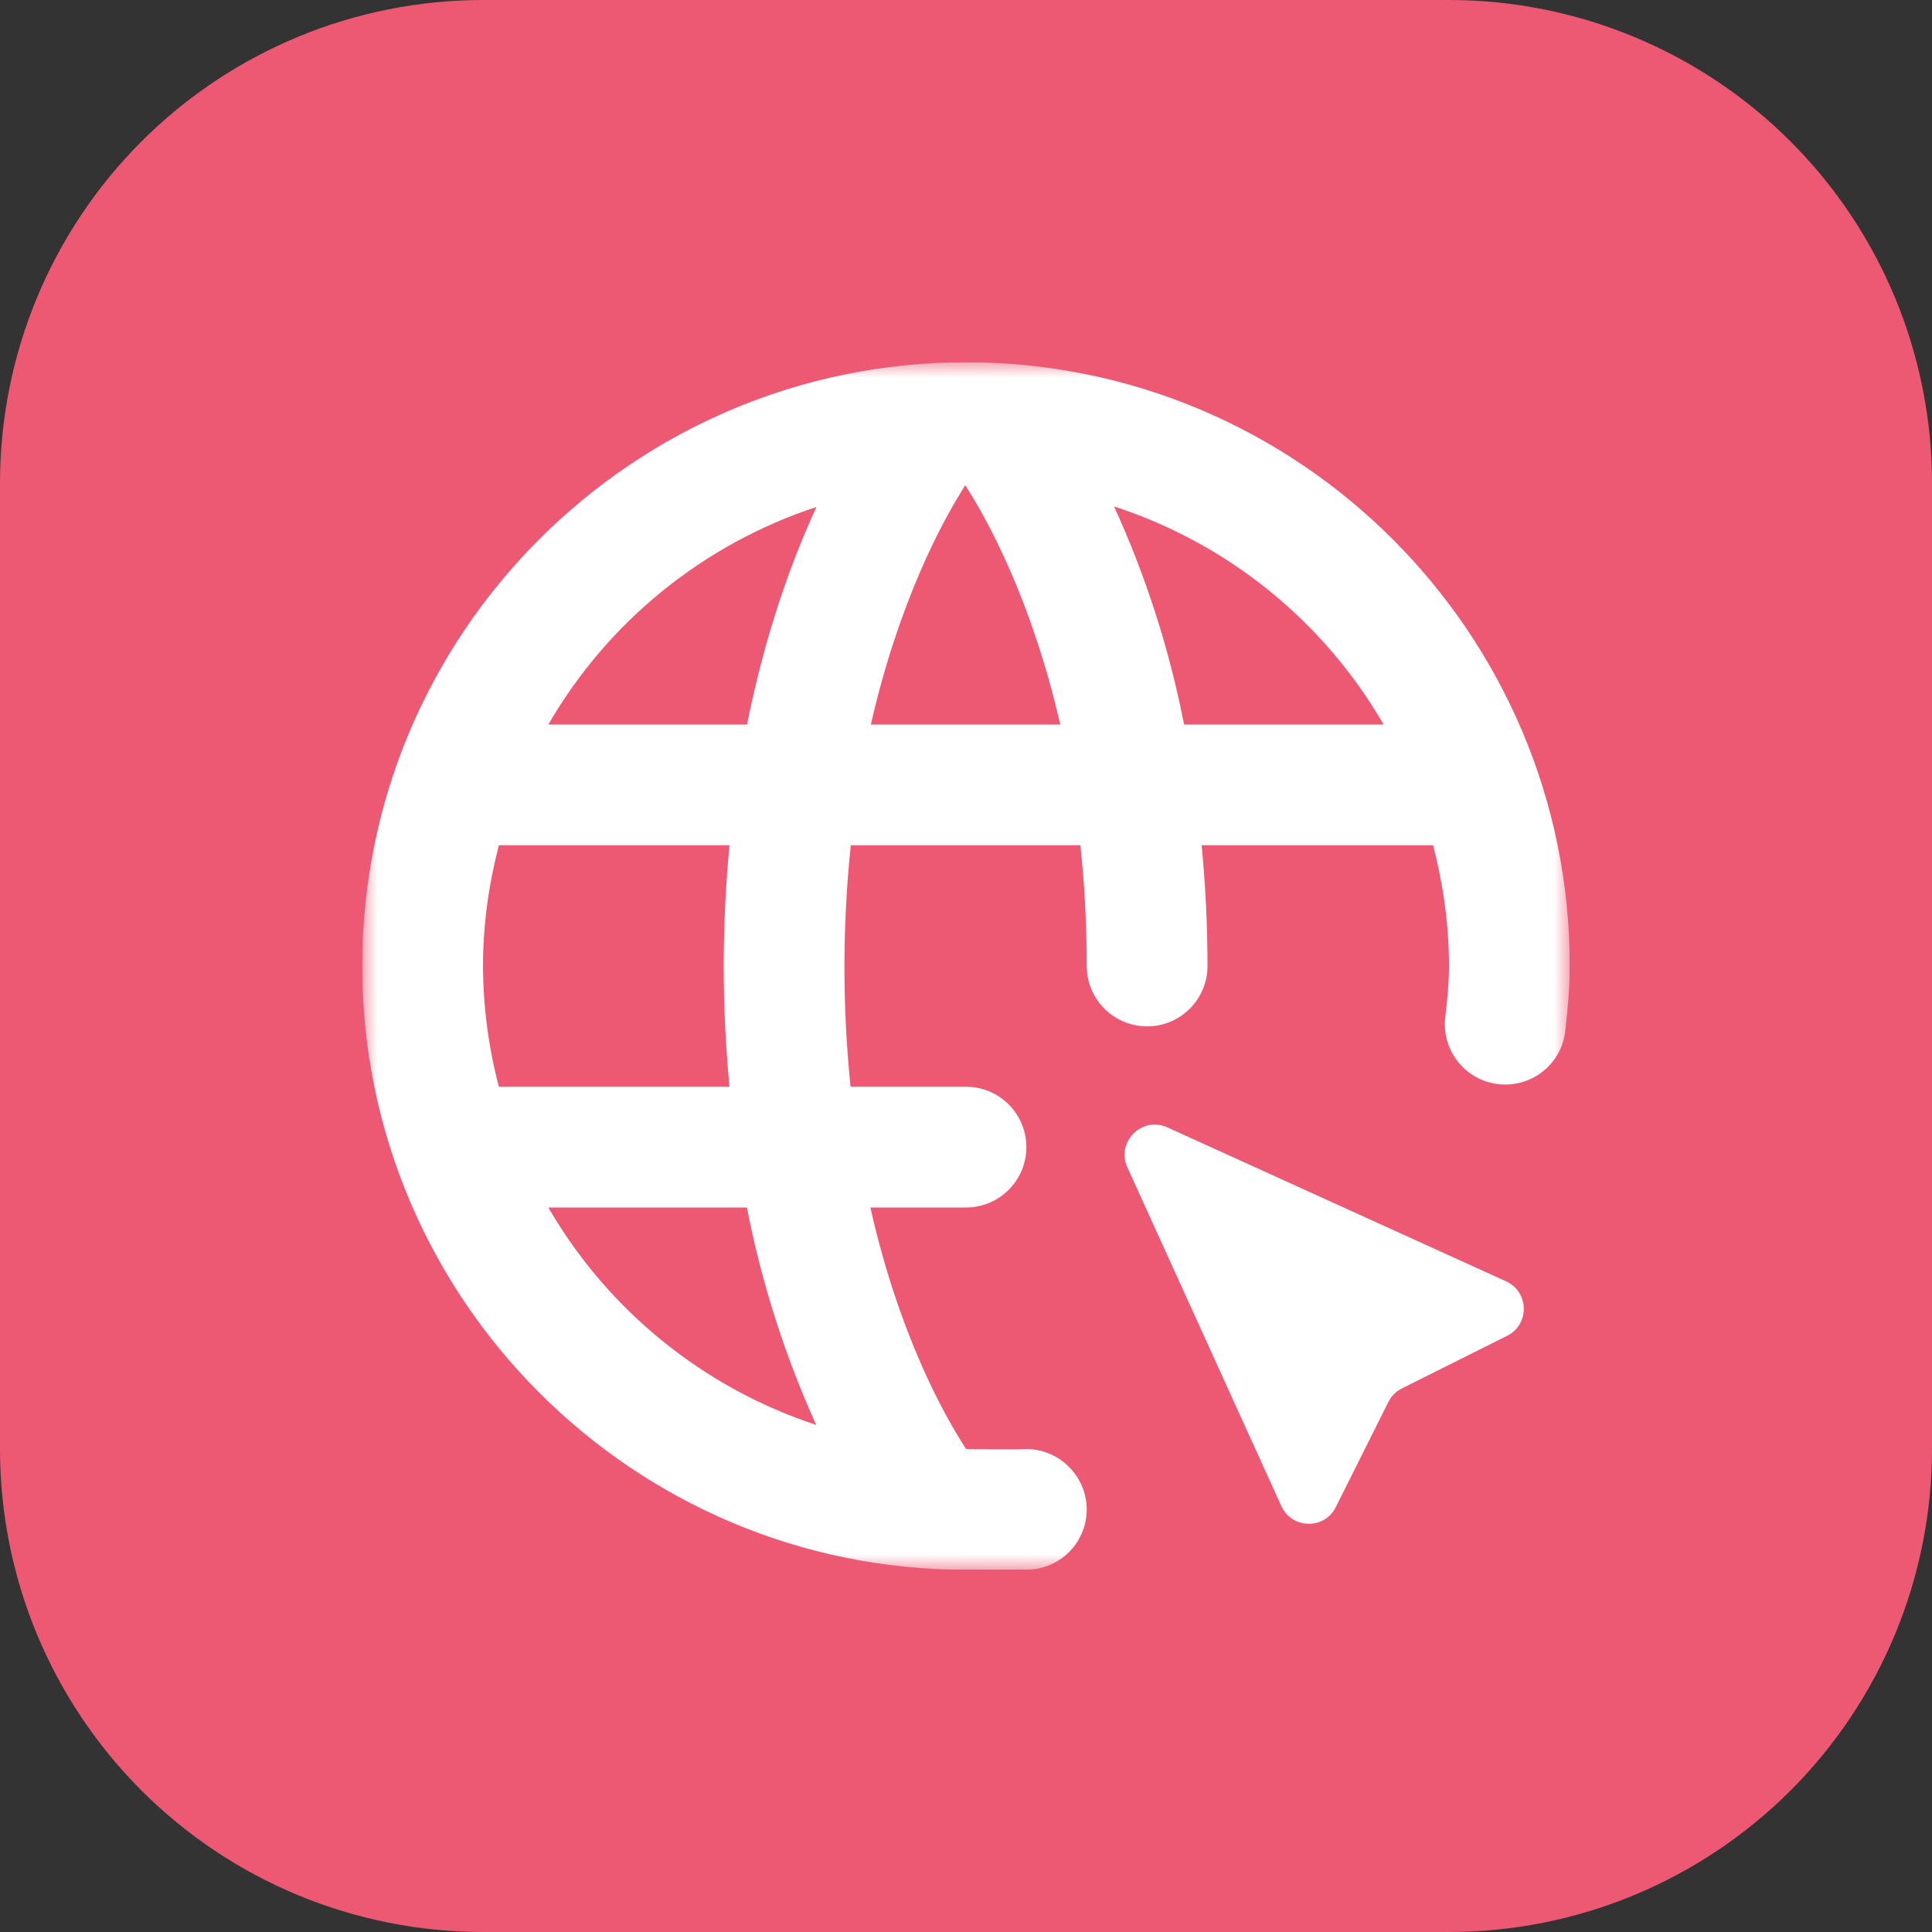
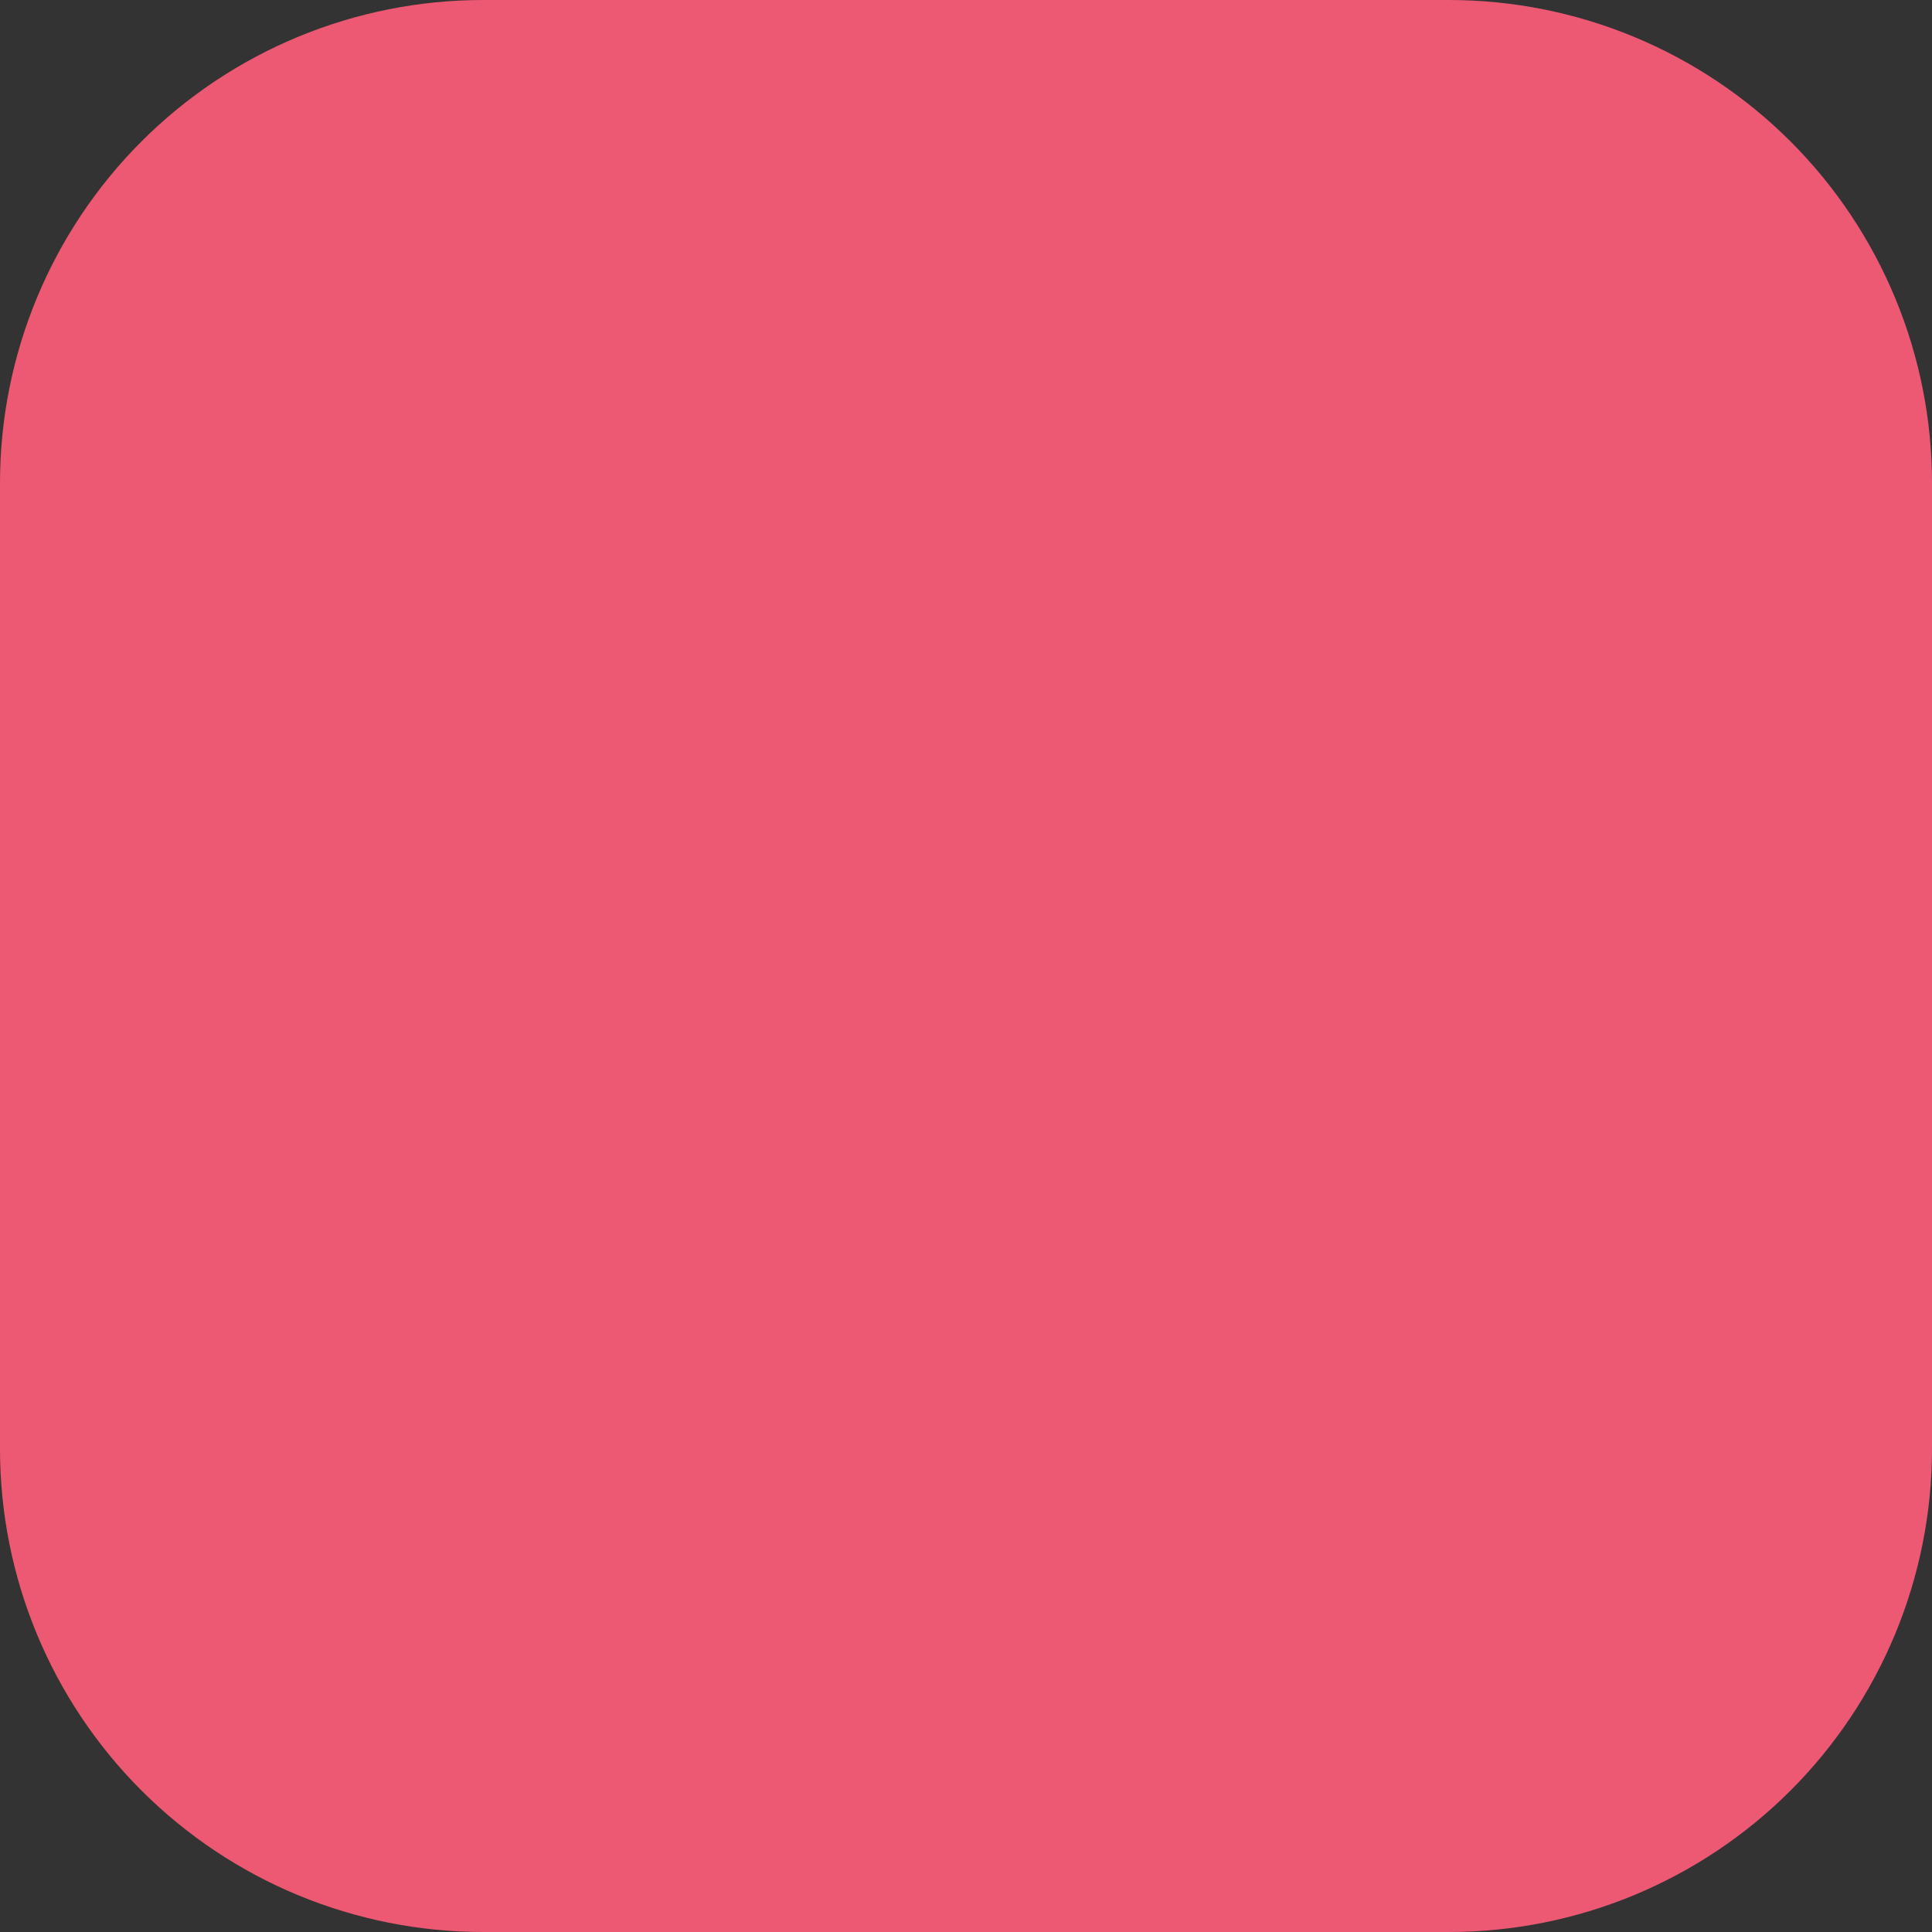
<svg xmlns="http://www.w3.org/2000/svg" width="64" height="64" viewBox="0 0 64 64" fill="none">
  <rect x="0" y="0" width="64" height="64" fill="#333333" stroke="none" />
  <g clip-path="url(#clip0_2367_2747)">
    <path fill-rule="evenodd" clip-rule="evenodd" d="M48 64H16C11.757 64 7.687 62.314 4.686 59.313C1.686 56.313 0 52.243 0 48L0 16C0 11.757 1.686 7.687 4.686 4.686C7.687 1.686 11.757 0 16 0L48 0C52.243 0 56.313 1.686 59.314 4.686C62.314 7.687 64 11.757 64 16V48C64 52.243 62.314 56.313 59.314 59.314C56.313 62.314 52.243 64 48 64Z" fill="#ED5873" />
    <g clip-path="url(#clip1_2367_2747)">
      <mask id="mask0_2367_2747" style="mask-type:luminance" maskUnits="userSpaceOnUse" x="12" y="12" width="40" height="40">
-         <path d="M12 12H52V52H12V12Z" fill="white" />
-       </mask>
+         </mask>
      <g mask="url(#mask0_2367_2747)">
-         <path fill-rule="evenodd" clip-rule="evenodd" d="M39.806 28C39.926 29.258 40 30.584 40 32C40 32.53 39.789 33.039 39.414 33.414C39.039 33.789 38.53 34 38 34C37.47 34 36.961 33.789 36.586 33.414C36.211 33.039 36 32.53 36 32C36 30.574 35.922 29.244 35.79 28H28.184C27.906 30.659 27.903 33.34 28.176 36H32C32.53 36 33.039 36.211 33.414 36.586C33.789 36.961 34 37.47 34 38C34 38.53 33.789 39.039 33.414 39.414C33.039 39.789 32.53 40 32 40H28.832C29.77 44.16 31.236 46.82 32.002 48C32.002 48 33.58 48.026 33.854 48.004C34.382 47.97 34.903 48.145 35.303 48.491C35.703 48.837 35.952 49.326 35.994 49.854C36.033 50.383 35.86 50.905 35.513 51.307C35.166 51.708 34.675 51.955 34.146 51.994C33.958 52.008 32 52 32 52C20.972 52 12 43.028 12 32C12 20.97 20.972 12 32 12C43.028 12 52 20.97 52 32C52 32.758 51.928 33.498 51.842 34.232C51.763 34.744 51.488 35.205 51.075 35.519C50.663 35.832 50.145 35.974 49.631 35.913C49.116 35.853 48.645 35.596 48.316 35.195C47.987 34.795 47.827 34.282 47.868 33.766C47.938 33.184 48 32.6 48 32C48 30.616 47.804 29.28 47.474 28H39.806ZM31.976 16.072C31.204 17.284 29.776 19.934 28.848 24H35.122C34.19 19.934 32.752 17.284 31.976 16.072ZM16.526 36H24.164C24.048 34.742 23.974 33.42 23.974 32.008C23.975 30.67 24.039 29.332 24.166 28H16.526C16.194 29.28 16 30.616 16 32C16.005 33.35 16.182 34.694 16.526 36ZM18.164 40C20.139 43.407 23.297 45.97 27.038 47.202C25.996 44.899 25.225 42.482 24.742 40H18.164ZM24.746 24C25.348 20.998 26.216 18.594 27.046 16.794C23.301 18.025 20.14 20.589 18.164 24H24.746ZM39.224 24H45.834C43.85 20.573 40.67 18.001 36.904 16.776C37.959 19.084 38.738 21.509 39.224 24Z" fill="white" />
-         <path d="M42.446 49.891L37.346 38.67C36.964 37.829 37.829 36.964 38.67 37.346L49.891 42.446C50.657 42.794 50.677 43.875 49.924 44.251L46.44 45.993C46.247 46.09 46.09 46.247 45.993 46.44L44.251 49.924C43.875 50.677 42.795 50.657 42.446 49.891Z" fill="white" />
-       </g>
+         </g>
    </g>
  </g>
  <defs>
    <clipPath id="clip0_2367_2747">
      <rect width="64" height="64" fill="white" />
    </clipPath>
    <clipPath id="clip1_2367_2747">
-       <rect width="40" height="40" fill="white" transform="translate(12 12)" />
-     </clipPath>
+       </clipPath>
  </defs>
</svg>